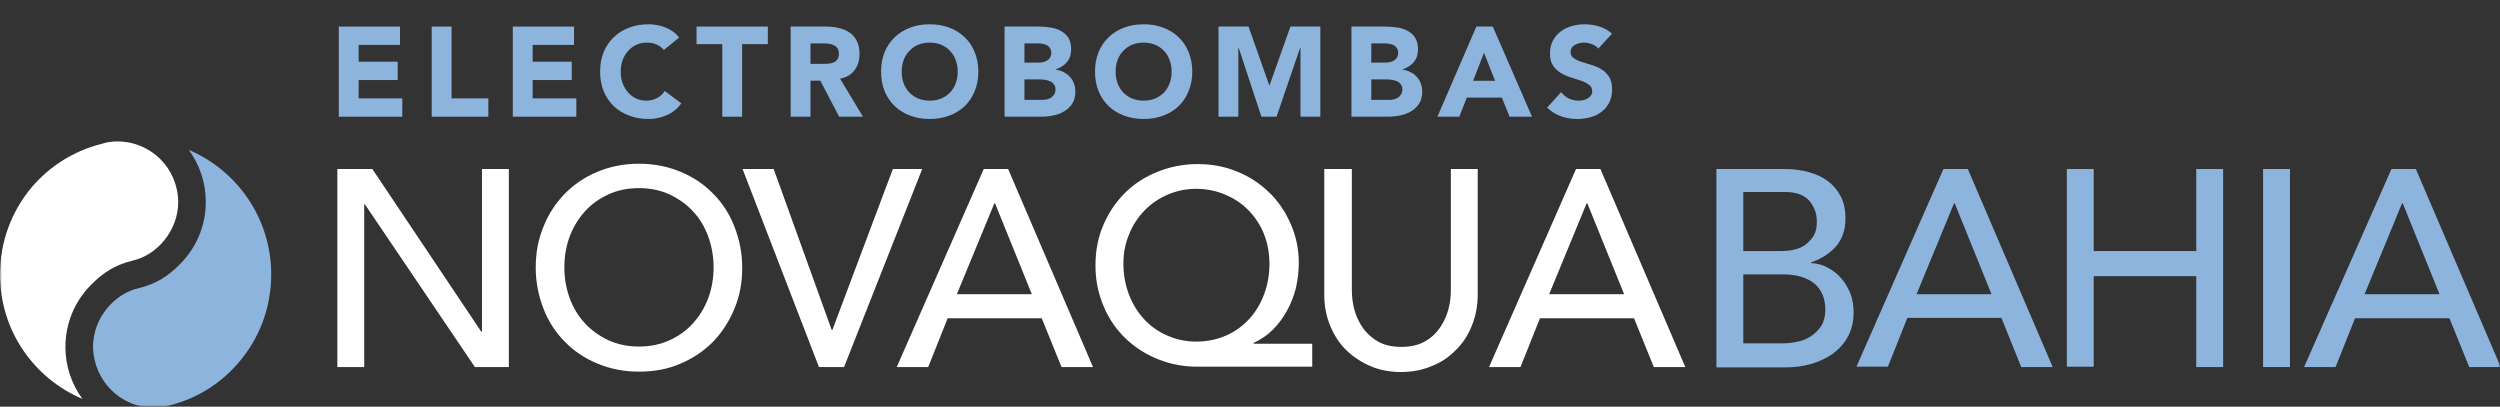
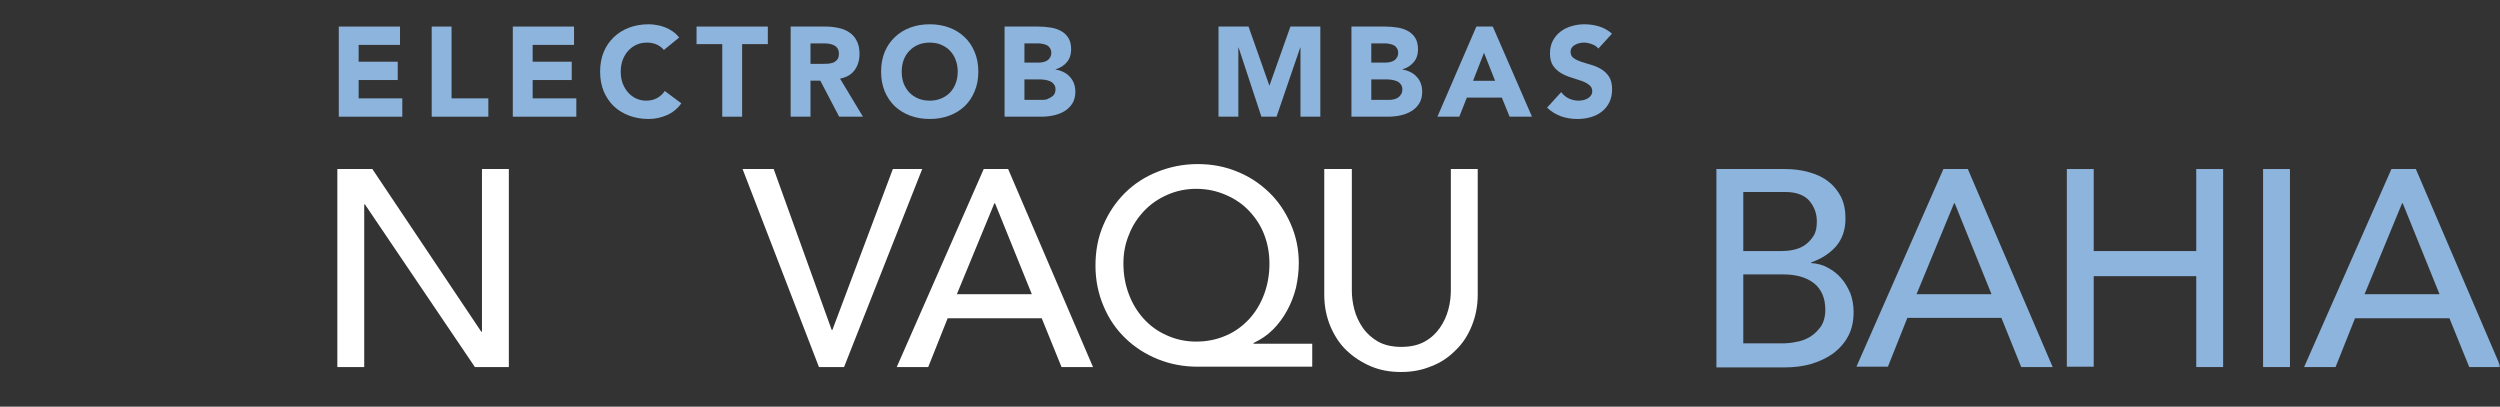
<svg xmlns="http://www.w3.org/2000/svg" width="707" height="115" viewBox="0 0 707 115" fill="none">
  <rect x="0" y="0" width="707" height="115" fill="#333333" stroke="none" />
  <g clip-path="url(#clip0_1_673)">
    <mask id="mask0_1_673" style="mask-type:luminance" maskUnits="userSpaceOnUse" x="0" y="0" width="707" height="115">
      <path d="M707 0H0V115H707V0Z" fill="white" />
    </mask>
    <g mask="url(#mask0_1_673)">
      <path d="M95.3 47.8H105.3L136.1 93.8H136.3V47.8H143.9V103.8H134.3L103.2 57.8H103V103.8H95.4V47.8H95.3Z" fill="white" />
-       <path d="M180.7 105.1C176.4 105.1 172.5 104.3 168.9 102.8C165.3 101.3 162.2 99.2 159.7 96.6C157.1 94 155.1 90.9 153.7 87.3C152.3 83.7 151.5 79.8 151.5 75.7C151.5 71.5 152.2 67.7 153.7 64.1C155.1 60.5 157.2 57.4 159.7 54.8C162.3 52.2 165.3 50.1 168.9 48.6C172.5 47.1 176.4 46.3 180.7 46.3C185 46.3 188.9 47.1 192.5 48.6C196.1 50.1 199.2 52.2 201.7 54.8C204.3 57.4 206.3 60.5 207.7 64.1C209.1 67.7 209.9 71.6 209.9 75.7C209.9 79.9 209.2 83.7 207.7 87.3C206.2 90.9 204.2 94 201.7 96.6C199.1 99.2 196.1 101.3 192.5 102.8C188.9 104.4 185 105.1 180.7 105.1ZM180.7 98C183.9 98 186.8 97.4 189.4 96.2C192 95 194.2 93.4 196 91.4C197.8 89.4 199.3 87 200.3 84.3C201.3 81.6 201.8 78.7 201.8 75.6C201.8 72.5 201.3 69.7 200.3 66.9C199.3 64.2 197.9 61.8 196 59.8C194.2 57.8 191.9 56.2 189.4 55C186.8 53.8 183.9 53.2 180.7 53.2C177.5 53.2 174.6 53.8 172 55C169.4 56.2 167.2 57.8 165.4 59.8C163.6 61.8 162.1 64.2 161.1 66.9C160.1 69.6 159.6 72.5 159.6 75.6C159.6 78.7 160.1 81.5 161.1 84.3C162.1 87 163.5 89.4 165.4 91.4C167.2 93.4 169.5 95 172 96.2C174.6 97.4 177.5 98 180.7 98Z" fill="white" />
      <path d="M210 47.8H218.8L235.2 93.3H235.4L252.5 47.8H260.8L238.7 103.8H231.6L210 47.8Z" fill="white" />
      <path d="M278.2 47.8H285.1L309.1 103.8H300.2L294.6 90H268L262.5 103.8H253.6L278.2 47.8ZM291.8 83.2L281.4 57.5H281.2L270.6 83.2H291.8Z" fill="white" />
      <path d="M370.9 103.7H338.7C334.7 103.7 331 103 327.5 101.6C324 100.2 320.9 98.2 318.3 95.7C315.7 93.2 313.6 90.2 312.1 86.6C310.6 83.1 309.8 79.3 309.8 75.1C309.8 71 310.5 67.2 312 63.7C313.5 60.2 315.5 57.2 318.1 54.6C320.7 52 323.8 50 327.3 48.6C330.8 47.2 334.6 46.4 338.7 46.4C342.7 46.4 346.4 47.1 349.8 48.5C353.3 49.9 356.3 51.9 358.9 54.4C361.5 56.9 363.5 59.9 365 63.3C366.5 66.7 367.3 70.4 367.3 74.4C367.3 76.8 367 79.1 366.5 81.4C365.9 83.7 365.1 85.8 364 87.8C362.9 89.8 361.6 91.6 360 93.2C358.4 94.8 356.6 96 354.5 97V97.2H371.1V103.7H370.9ZM338.3 96.6C341.4 96.6 344.2 96 346.7 94.9C349.3 93.8 351.4 92.2 353.3 90.2C355.1 88.2 356.5 85.9 357.5 83.2C358.5 80.5 359 77.6 359 74.6C359 71.6 358.5 68.9 357.5 66.3C356.5 63.7 355 61.5 353.2 59.6C351.4 57.7 349.2 56.2 346.6 55.1C344.1 54 341.3 53.4 338.3 53.4C335.3 53.4 332.6 54 330.1 55.1C327.6 56.2 325.4 57.7 323.6 59.6C321.8 61.5 320.3 63.7 319.3 66.3C318.2 68.9 317.7 71.6 317.7 74.5C317.7 77.6 318.2 80.4 319.2 83.1C320.2 85.8 321.6 88.1 323.4 90.1C325.2 92.1 327.4 93.7 329.9 94.8C332.5 96 335.3 96.6 338.3 96.6Z" fill="white" />
      <path d="M382.3 47.8V82.1C382.3 83.8 382.5 85.6 383 87.5C383.5 89.4 384.3 91.1 385.4 92.7C386.5 94.3 388 95.6 389.7 96.6C391.5 97.6 393.7 98.1 396.3 98.1C398.9 98.1 401.1 97.6 402.9 96.6C404.7 95.6 406.1 94.3 407.2 92.7C408.3 91.1 409.1 89.4 409.6 87.5C410.1 85.6 410.3 83.8 410.3 82.1V47.8H417.9V83.3C417.9 86.6 417.3 89.5 416.2 92.2C415.1 94.9 413.6 97.2 411.6 99.1C409.6 101.1 407.4 102.6 404.7 103.6C402.1 104.7 399.2 105.2 396.2 105.2C393.1 105.2 390.3 104.7 387.7 103.6C385.1 102.5 382.8 101 380.8 99.1C378.8 97.2 377.3 94.8 376.2 92.2C375.1 89.5 374.5 86.6 374.5 83.3V47.8H382.3Z" fill="white" />
-       <path d="M445.7 47.8H452.6L476.6 103.8H467.7L462.1 90H435.5L430 103.8H421.1L445.7 47.8ZM459.3 83.2L448.9 57.5H448.7L438.1 83.2H459.3Z" fill="white" />
      <path d="M485.4 47.8H504.8C507.2 47.8 509.5 48.1 511.6 48.7C513.7 49.3 515.5 50.1 517 51.3C518.5 52.4 519.7 53.9 520.6 55.6C521.5 57.4 521.9 59.4 521.9 61.8C521.9 65 521 67.6 519.2 69.7C517.4 71.7 515.1 73.2 512.2 74.2V74.4C513.9 74.5 515.5 74.9 516.9 75.7C518.4 76.5 519.7 77.5 520.7 78.7C521.8 79.9 522.6 81.4 523.3 83C523.9 84.6 524.2 86.4 524.2 88.3C524.2 90.8 523.7 93.1 522.7 95C521.7 96.9 520.3 98.5 518.5 99.9C516.7 101.2 514.6 102.2 512.3 102.9C509.9 103.6 507.4 103.9 504.6 103.9H485.4V47.8ZM493 71H503.4C504.8 71 506.2 70.9 507.4 70.6C508.7 70.3 509.8 69.8 510.7 69.1C511.6 68.4 512.4 67.5 513 66.5C513.6 65.4 513.8 64.2 513.8 62.6C513.8 60.4 513.1 58.5 511.7 56.8C510.3 55.2 508 54.3 505 54.3H493V71ZM493 97.1H504.1C505.3 97.1 506.5 97 507.9 96.7C509.3 96.5 510.6 96 511.8 95.3C513 94.6 514 93.6 514.9 92.4C515.7 91.2 516.2 89.6 516.2 87.6C516.2 84.3 515.1 81.8 513 80.1C510.8 78.4 507.9 77.6 504.2 77.6H493V97.1Z" fill="#8DB4DC" />
      <path d="M549.6 47.8H556.5L580.5 103.8H571.6L566 89.9H539.4L533.9 103.7H525L549.6 47.8ZM563.2 83.2L552.8 57.5H552.6L542 83.2H563.2Z" fill="#8DB4DC" />
      <path d="M584.5 47.8H592.1V71H621.1V47.8H628.7V103.8H621.1V78.1H592.1V103.7H584.5V47.8Z" fill="#8DB4DC" />
      <path d="M640 47.8H647.6V103.8H640V47.8Z" fill="#8DB4DC" />
      <path d="M676.3 47.8H683.2L707.2 103.8H698.3L692.7 90H666L660.5 103.8H651.6L676.3 47.8ZM689.9 83.2L679.5 57.5H679.3L668.7 83.2H689.9Z" fill="#8DB4DC" />
-       <path d="M33.2 40C32.6 40 32.1 40 31.6 40.1C31.6 40.1 30.6 40.2 30.1 40.3C30 40.3 29.9 40.3 29.8 40.4C29.5 40.5 29.3 40.5 29 40.6C28.8 40.7 28.5 40.7 28.3 40.8C20.7 42.8 14.1 47 9.1 52.8C3.4 59.5 0 68.2 0 77.6C0 93.5 9.6 107 23.3 112.8C20.3 108.7 18.5 103.6 18.5 98.1C18.5 91.3 21.2 85.2 25.6 80.7C29 77.2 32.5 74.9 37.5 73.7C37.3 73.7 37.7 73.7 37.5 73.7C44.3 72.2 50.4 65.3 50.4 57.1C50.3 47.6 42.7 40 33.2 40Z" fill="white" />
-       <path d="M43.6 115.3C44.2 115.3 44.7 115.3 45.2 115.2C45.2 115.2 46.2 115.1 46.7 115C46.8 115 46.9 115 47 114.9C47.3 114.8 47.5 114.8 47.8 114.7C48 114.6 48.3 114.6 48.5 114.5C56.1 112.5 62.7 108.2 67.6 102.4C73.3 95.7 76.7 87.1 76.7 77.6C76.7 61.8 67.1 48.2 53.4 42.4C56.4 46.5 58.2 51.6 58.2 57.1C58.2 63.9 55.5 70 51.1 74.5C47.7 78 44.2 80.3 39.2 81.5C39 81.5 39.4 81.5 39.2 81.5C32.4 83 26.3 89.9 26.3 98.1C26.5 107.7 34.1 115.3 43.6 115.3Z" fill="#8DB4DC" />
      <path d="M95.808 7.512H113.124V12.696H101.424V17.448H112.476V22.632H101.424V27.816H113.772V33H95.808V7.512Z" fill="#8DB4DC" />
      <path d="M122.084 7.512H127.7V27.816H138.104V33H122.084V7.512Z" fill="#8DB4DC" />
      <path d="M145.02 7.512H162.336V12.696H150.636V17.448H161.688V22.632H150.636V27.816H162.984V33H145.02V7.512Z" fill="#8DB4DC" />
      <path d="M187.747 14.136C187.195 13.464 186.511 12.948 185.695 12.588C184.903 12.228 183.979 12.048 182.923 12.048C181.867 12.048 180.883 12.252 179.971 12.66C179.083 13.068 178.303 13.644 177.631 14.388C176.983 15.108 176.467 15.972 176.083 16.98C175.723 17.988 175.543 19.08 175.543 20.256C175.543 21.456 175.723 22.56 176.083 23.568C176.467 24.552 176.983 25.416 177.631 26.16C178.279 26.88 179.035 27.444 179.899 27.852C180.787 28.26 181.735 28.464 182.743 28.464C183.895 28.464 184.915 28.224 185.803 27.744C186.691 27.264 187.423 26.592 187.999 25.728L192.679 29.22C191.599 30.732 190.231 31.848 188.575 32.568C186.919 33.288 185.215 33.648 183.463 33.648C181.471 33.648 179.635 33.336 177.955 32.712C176.275 32.088 174.823 31.2 173.599 30.048C172.375 28.872 171.415 27.456 170.719 25.8C170.047 24.144 169.711 22.296 169.711 20.256C169.711 18.216 170.047 16.368 170.719 14.712C171.415 13.056 172.375 11.652 173.599 10.5C174.823 9.324 176.275 8.424 177.955 7.8C179.635 7.176 181.471 6.864 183.463 6.864C184.183 6.864 184.927 6.936 185.695 7.08C186.487 7.2 187.255 7.404 187.999 7.692C188.767 7.98 189.499 8.364 190.195 8.844C190.891 9.324 191.515 9.912 192.067 10.608L187.747 14.136Z" fill="#8DB4DC" />
      <path d="M204.256 12.48H196.984V7.512H217.144V12.48H209.872V33H204.256V12.48Z" fill="#8DB4DC" />
      <path d="M223.596 7.512H233.46C234.756 7.512 235.98 7.644 237.132 7.908C238.308 8.148 239.328 8.568 240.192 9.168C241.08 9.744 241.776 10.536 242.28 11.544C242.808 12.528 243.072 13.764 243.072 15.252C243.072 17.052 242.604 18.588 241.668 19.86C240.732 21.108 239.364 21.9 237.564 22.236L244.044 33H237.312L231.984 22.812H229.212V33H223.596V7.512ZM229.212 18.06H232.524C233.028 18.06 233.556 18.048 234.108 18.024C234.684 17.976 235.2 17.868 235.656 17.7C236.112 17.508 236.484 17.22 236.772 16.836C237.084 16.452 237.24 15.912 237.24 15.216C237.24 14.568 237.108 14.052 236.844 13.668C236.58 13.284 236.244 12.996 235.836 12.804C235.428 12.588 234.96 12.444 234.432 12.372C233.904 12.3 233.388 12.264 232.884 12.264H229.212V18.06Z" fill="#8DB4DC" />
      <path d="M249.172 20.256C249.172 18.216 249.508 16.368 250.18 14.712C250.876 13.056 251.836 11.652 253.06 10.5C254.284 9.324 255.736 8.424 257.416 7.8C259.096 7.176 260.932 6.864 262.924 6.864C264.916 6.864 266.752 7.176 268.432 7.8C270.112 8.424 271.564 9.324 272.788 10.5C274.012 11.652 274.96 13.056 275.632 14.712C276.328 16.368 276.676 18.216 276.676 20.256C276.676 22.296 276.328 24.144 275.632 25.8C274.96 27.456 274.012 28.872 272.788 30.048C271.564 31.2 270.112 32.088 268.432 32.712C266.752 33.336 264.916 33.648 262.924 33.648C260.932 33.648 259.096 33.336 257.416 32.712C255.736 32.088 254.284 31.2 253.06 30.048C251.836 28.872 250.876 27.456 250.18 25.8C249.508 24.144 249.172 22.296 249.172 20.256ZM255.004 20.256C255.004 21.456 255.184 22.56 255.544 23.568C255.928 24.552 256.468 25.416 257.164 26.16C257.86 26.88 258.688 27.444 259.648 27.852C260.632 28.26 261.724 28.464 262.924 28.464C264.124 28.464 265.204 28.26 266.164 27.852C267.148 27.444 267.988 26.88 268.684 26.16C269.38 25.416 269.908 24.552 270.268 23.568C270.652 22.56 270.844 21.456 270.844 20.256C270.844 19.08 270.652 17.988 270.268 16.98C269.908 15.972 269.38 15.108 268.684 14.388C267.988 13.644 267.148 13.068 266.164 12.66C265.204 12.252 264.124 12.048 262.924 12.048C261.724 12.048 260.632 12.252 259.648 12.66C258.688 13.068 257.86 13.644 257.164 14.388C256.468 15.108 255.928 15.972 255.544 16.98C255.184 17.988 255.004 19.08 255.004 20.256Z" fill="#8DB4DC" />
-       <path d="M284.093 7.512H293.597C294.701 7.512 295.805 7.596 296.909 7.764C298.037 7.908 299.045 8.22 299.933 8.7C300.821 9.156 301.541 9.804 302.093 10.644C302.645 11.484 302.921 12.6 302.921 13.992C302.921 15.432 302.513 16.632 301.697 17.592C300.905 18.528 299.849 19.2 298.529 19.608V19.68C299.369 19.8 300.125 20.04 300.797 20.4C301.493 20.736 302.081 21.18 302.561 21.732C303.065 22.26 303.449 22.884 303.713 23.604C303.977 24.324 304.109 25.092 304.109 25.908C304.109 27.252 303.821 28.38 303.245 29.292C302.669 30.18 301.925 30.9 301.013 31.452C300.101 32.004 299.069 32.4 297.917 32.64C296.789 32.88 295.661 33 294.533 33H284.093V7.512ZM289.709 17.7H293.777C294.209 17.7 294.629 17.652 295.037 17.556C295.469 17.46 295.853 17.304 296.189 17.088C296.525 16.872 296.789 16.584 296.981 16.224C297.197 15.864 297.305 15.432 297.305 14.928C297.305 14.4 297.185 13.968 296.945 13.632C296.729 13.272 296.441 12.996 296.081 12.804C295.721 12.612 295.313 12.48 294.857 12.408C294.401 12.312 293.957 12.264 293.525 12.264H289.709V17.7ZM289.709 28.248H294.749C295.181 28.248 295.613 28.2 296.045 28.104C296.501 28.008 296.909 27.84 297.269 27.6C297.629 27.36 297.917 27.048 298.133 26.664C298.373 26.28 298.493 25.812 298.493 25.26C298.493 24.66 298.337 24.18 298.025 23.82C297.737 23.436 297.365 23.148 296.909 22.956C296.453 22.764 295.961 22.632 295.433 22.56C294.905 22.488 294.413 22.452 293.957 22.452H289.709V28.248Z" fill="#8DB4DC" />
-       <path d="M309.669 20.256C309.669 18.216 310.005 16.368 310.677 14.712C311.373 13.056 312.333 11.652 313.557 10.5C314.781 9.324 316.233 8.424 317.913 7.8C319.593 7.176 321.429 6.864 323.421 6.864C325.413 6.864 327.249 7.176 328.929 7.8C330.609 8.424 332.061 9.324 333.285 10.5C334.509 11.652 335.457 13.056 336.129 14.712C336.825 16.368 337.173 18.216 337.173 20.256C337.173 22.296 336.825 24.144 336.129 25.8C335.457 27.456 334.509 28.872 333.285 30.048C332.061 31.2 330.609 32.088 328.929 32.712C327.249 33.336 325.413 33.648 323.421 33.648C321.429 33.648 319.593 33.336 317.913 32.712C316.233 32.088 314.781 31.2 313.557 30.048C312.333 28.872 311.373 27.456 310.677 25.8C310.005 24.144 309.669 22.296 309.669 20.256ZM315.501 20.256C315.501 21.456 315.681 22.56 316.041 23.568C316.425 24.552 316.965 25.416 317.661 26.16C318.357 26.88 319.185 27.444 320.145 27.852C321.129 28.26 322.221 28.464 323.421 28.464C324.621 28.464 325.701 28.26 326.661 27.852C327.645 27.444 328.485 26.88 329.181 26.16C329.877 25.416 330.405 24.552 330.765 23.568C331.149 22.56 331.341 21.456 331.341 20.256C331.341 19.08 331.149 17.988 330.765 16.98C330.405 15.972 329.877 15.108 329.181 14.388C328.485 13.644 327.645 13.068 326.661 12.66C325.701 12.252 324.621 12.048 323.421 12.048C322.221 12.048 321.129 12.252 320.145 12.66C319.185 13.068 318.357 13.644 317.661 14.388C316.965 15.108 316.425 15.972 316.041 16.98C315.681 17.988 315.501 19.08 315.501 20.256Z" fill="#8DB4DC" />
+       <path d="M284.093 7.512H293.597C294.701 7.512 295.805 7.596 296.909 7.764C298.037 7.908 299.045 8.22 299.933 8.7C300.821 9.156 301.541 9.804 302.093 10.644C302.645 11.484 302.921 12.6 302.921 13.992C302.921 15.432 302.513 16.632 301.697 17.592C300.905 18.528 299.849 19.2 298.529 19.608V19.68C299.369 19.8 300.125 20.04 300.797 20.4C301.493 20.736 302.081 21.18 302.561 21.732C303.065 22.26 303.449 22.884 303.713 23.604C303.977 24.324 304.109 25.092 304.109 25.908C304.109 27.252 303.821 28.38 303.245 29.292C302.669 30.18 301.925 30.9 301.013 31.452C300.101 32.004 299.069 32.4 297.917 32.64C296.789 32.88 295.661 33 294.533 33H284.093V7.512ZM289.709 17.7H293.777C294.209 17.7 294.629 17.652 295.037 17.556C295.469 17.46 295.853 17.304 296.189 17.088C296.525 16.872 296.789 16.584 296.981 16.224C297.197 15.864 297.305 15.432 297.305 14.928C297.305 14.4 297.185 13.968 296.945 13.632C296.729 13.272 296.441 12.996 296.081 12.804C295.721 12.612 295.313 12.48 294.857 12.408C294.401 12.312 293.957 12.264 293.525 12.264H289.709V17.7ZM289.709 28.248H294.749C295.181 28.248 295.613 28.2 296.045 28.104C297.629 27.36 297.917 27.048 298.133 26.664C298.373 26.28 298.493 25.812 298.493 25.26C298.493 24.66 298.337 24.18 298.025 23.82C297.737 23.436 297.365 23.148 296.909 22.956C296.453 22.764 295.961 22.632 295.433 22.56C294.905 22.488 294.413 22.452 293.957 22.452H289.709V28.248Z" fill="#8DB4DC" />
      <path d="M344.59 7.512H353.086L358.954 24.144H359.026L364.93 7.512H373.39V33H367.774V13.452H367.702L361.006 33H356.722L350.278 13.452H350.206V33H344.59V7.512Z" fill="#8DB4DC" />
      <path d="M382.186 7.512H391.69C392.794 7.512 393.898 7.596 395.002 7.764C396.13 7.908 397.138 8.22 398.026 8.7C398.914 9.156 399.634 9.804 400.186 10.644C400.738 11.484 401.014 12.6 401.014 13.992C401.014 15.432 400.606 16.632 399.79 17.592C398.998 18.528 397.942 19.2 396.622 19.608V19.68C397.462 19.8 398.218 20.04 398.89 20.4C399.586 20.736 400.174 21.18 400.654 21.732C401.158 22.26 401.542 22.884 401.806 23.604C402.07 24.324 402.202 25.092 402.202 25.908C402.202 27.252 401.914 28.38 401.338 29.292C400.762 30.18 400.018 30.9 399.106 31.452C398.194 32.004 397.162 32.4 396.01 32.64C394.882 32.88 393.754 33 392.626 33H382.186V7.512ZM387.802 17.7H391.87C392.302 17.7 392.722 17.652 393.13 17.556C393.562 17.46 393.946 17.304 394.282 17.088C394.618 16.872 394.882 16.584 395.074 16.224C395.29 15.864 395.398 15.432 395.398 14.928C395.398 14.4 395.278 13.968 395.038 13.632C394.822 13.272 394.534 12.996 394.174 12.804C393.814 12.612 393.406 12.48 392.95 12.408C392.494 12.312 392.05 12.264 391.618 12.264H387.802V17.7ZM387.802 28.248H392.842C393.274 28.248 393.706 28.2 394.138 28.104C394.594 28.008 395.002 27.84 395.362 27.6C395.722 27.36 396.01 27.048 396.226 26.664C396.466 26.28 396.586 25.812 396.586 25.26C396.586 24.66 396.43 24.18 396.118 23.82C395.83 23.436 395.458 23.148 395.002 22.956C394.546 22.764 394.054 22.632 393.526 22.56C392.998 22.488 392.506 22.452 392.05 22.452H387.802V28.248Z" fill="#8DB4DC" />
      <path d="M417.517 7.512H422.161L433.249 33H426.913L424.717 27.6H414.817L412.693 33H406.501L417.517 7.512ZM419.677 14.928L416.581 22.848H422.809L419.677 14.928Z" fill="#8DB4DC" />
      <path d="M452.013 13.74C451.557 13.164 450.933 12.744 450.141 12.48C449.373 12.192 448.641 12.048 447.945 12.048C447.537 12.048 447.117 12.096 446.685 12.192C446.253 12.288 445.845 12.444 445.461 12.66C445.077 12.852 444.765 13.116 444.525 13.452C444.285 13.788 444.165 14.196 444.165 14.676C444.165 15.444 444.453 16.032 445.029 16.44C445.605 16.848 446.325 17.196 447.189 17.484C448.077 17.772 449.025 18.06 450.033 18.348C451.041 18.636 451.977 19.044 452.841 19.572C453.729 20.1 454.461 20.808 455.037 21.696C455.613 22.584 455.901 23.772 455.901 25.26C455.901 26.676 455.637 27.912 455.109 28.968C454.581 30.024 453.861 30.9 452.949 31.596C452.061 32.292 451.017 32.808 449.817 33.144C448.641 33.48 447.393 33.648 446.073 33.648C444.417 33.648 442.881 33.396 441.465 32.892C440.049 32.388 438.729 31.572 437.505 30.444L441.501 26.052C442.077 26.82 442.797 27.42 443.661 27.852C444.549 28.26 445.461 28.464 446.397 28.464C446.853 28.464 447.309 28.416 447.765 28.32C448.245 28.2 448.665 28.032 449.025 27.816C449.409 27.6 449.709 27.324 449.925 26.988C450.165 26.652 450.285 26.256 450.285 25.8C450.285 25.032 449.985 24.432 449.385 24C448.809 23.544 448.077 23.16 447.189 22.848C446.301 22.536 445.341 22.224 444.309 21.912C443.277 21.6 442.317 21.18 441.429 20.652C440.541 20.124 439.797 19.428 439.197 18.564C438.621 17.7 438.333 16.56 438.333 15.144C438.333 13.776 438.597 12.576 439.125 11.544C439.677 10.512 440.397 9.648 441.285 8.952C442.197 8.256 443.241 7.74 444.417 7.404C445.593 7.044 446.805 6.864 448.053 6.864C449.493 6.864 450.885 7.068 452.229 7.476C453.573 7.884 454.785 8.568 455.865 9.528L452.013 13.74Z" fill="#8DB4DC" />
    </g>
  </g>
  <defs>
    <clipPath id="clip0_1_673">
      <rect width="707" height="115" fill="white" />
    </clipPath>
  </defs>
</svg>